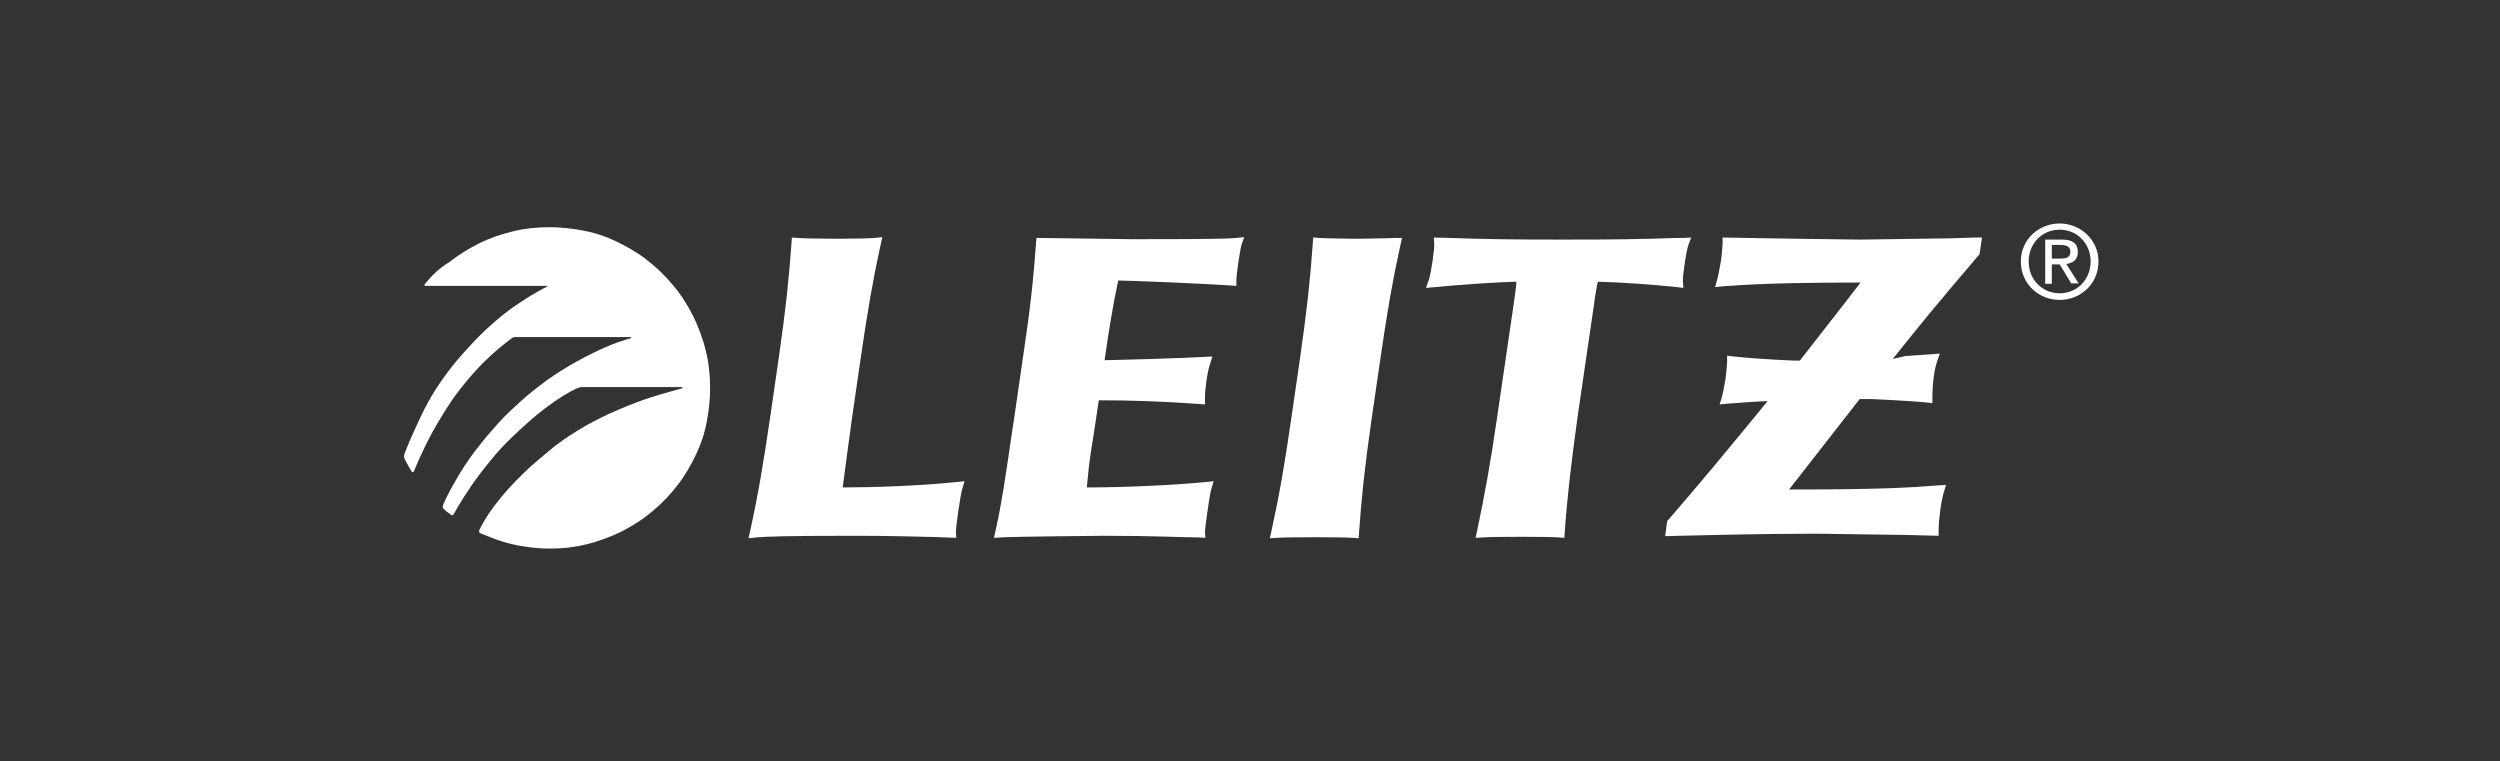
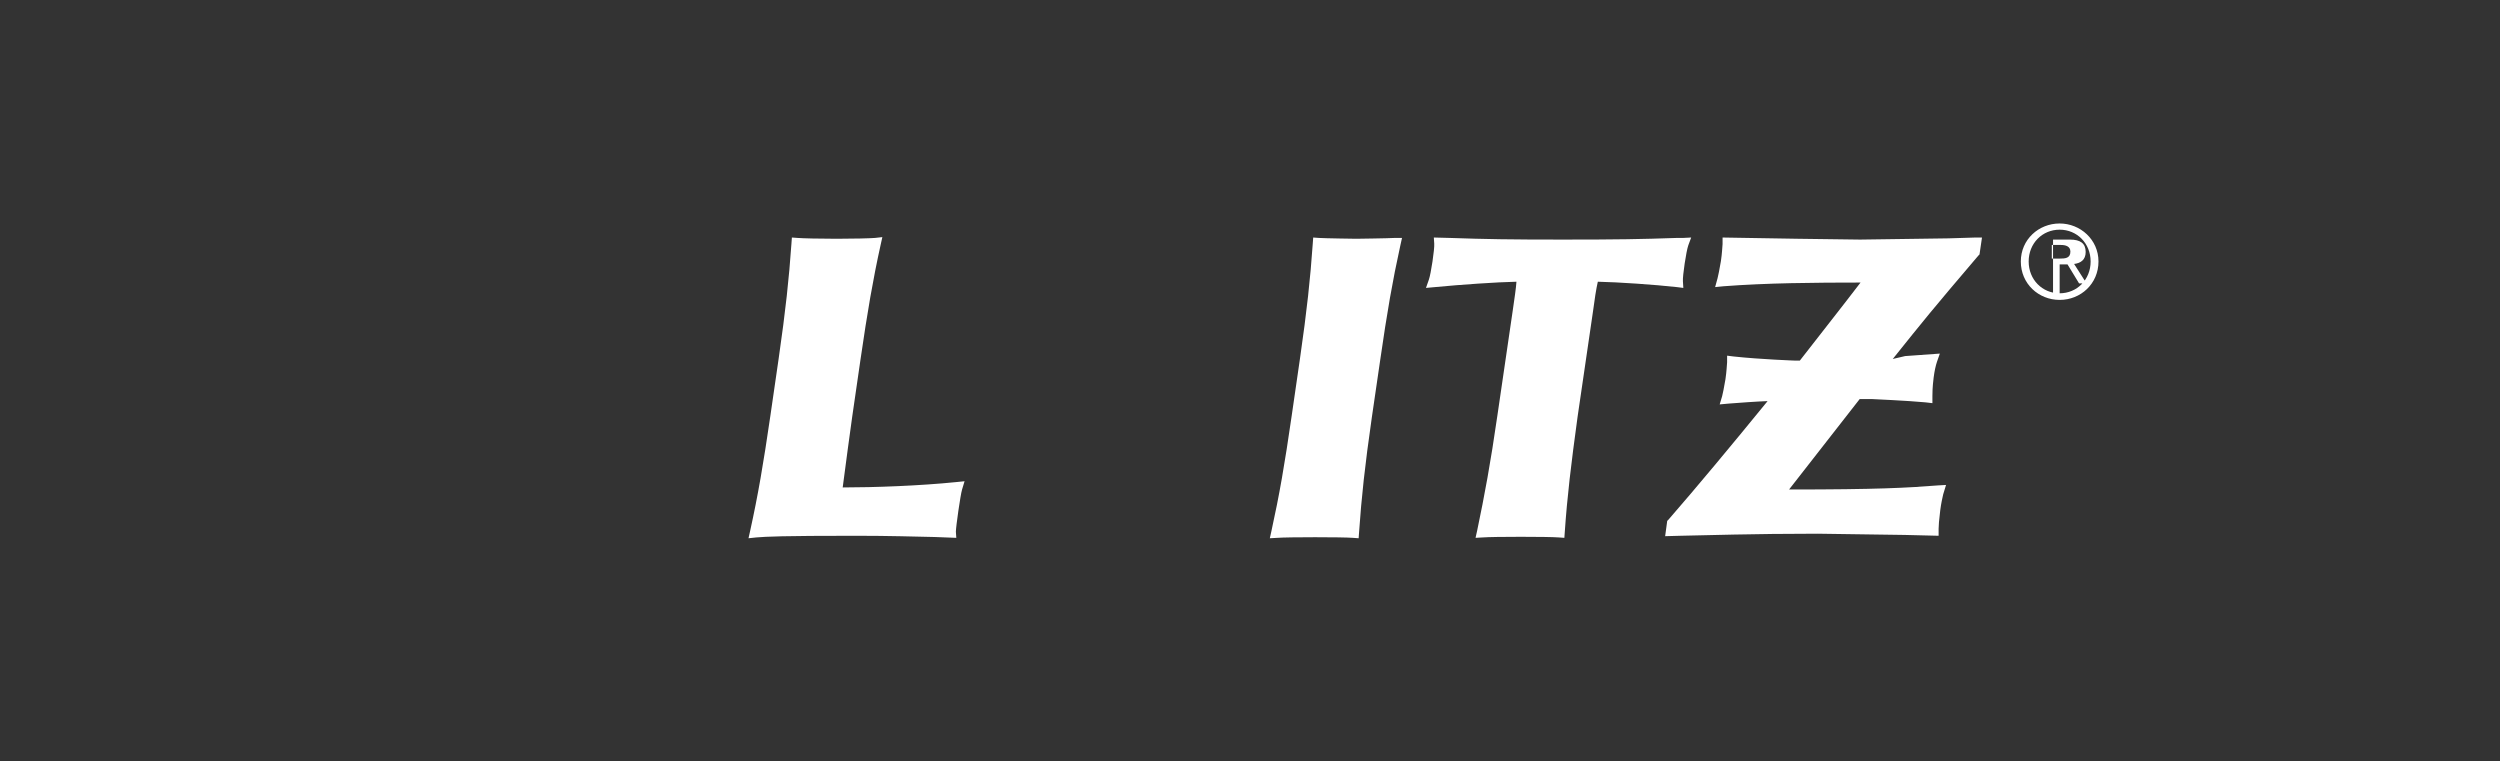
<svg xmlns="http://www.w3.org/2000/svg" version="1.1" id="Layer_1" x="0px" y="0px" width="605.2px" height="184.3px" viewBox="0 0 605.2 184.3" style="enable-background:new 0 0 605.2 184.3;" xml:space="preserve">
  <rect x="0" y="0" width="605.2" height="184.3" fill="#333333" stroke="none" />
  <style type="text/css">
	.st0{fill:#FFFFFF;}
</style>
  <g>
    <path class="st0" d="M211.8,57.6c-1.2,0.1-5.3,0.2-9.3,0.2c-4.1,0-8.2-0.1-9.4-0.2l-1.4-0.1l-0.1,1.4c-0.6,8.6-1.4,16.1-3.1,27.9   l-2,13.8c-1.7,11.7-3,19.3-4.9,27.9l-0.4,1.8l1.9-0.2c2.4-0.2,6.1-0.4,24.2-0.4c7.8,0,14.5,0.2,19,0.3l5.2,0.2l-0.1-1.5   c0-1.1,1.1-8.9,1.5-10.2l0.6-2l-2,0.2c-8.8,0.9-19.9,1.3-27.5,1.3c0.3-2.6,2.3-17.1,2.3-17.1l2-13.8c1.7-11.7,3-19.3,4.9-27.9   l0.4-1.8L211.8,57.6z" />
-     <path class="st0" d="M299.3,57.6c-3,0.3-13.7,0.3-25.5,0.3L259,57.7l-8.1-0.1l-0.1,1.3c-0.6,8.4-1.4,16-3.2,27.9l-2,13.8l-0.9,6   c-1.2,8.2-2.1,14.7-3.7,21.9l-0.4,1.7l1.8-0.1c1.9-0.2,25.2-0.4,25.2-0.4c11.5,0,19,0.4,22.7,0.4l1.5,0.1l-0.1-1.5   c0-0.9,1.1-8.8,1.5-10.2l0.6-2l-2,0.2c-8.2,0.8-20.3,1.3-28.7,1.3c0.3-3.1,0.5-5.6,1.1-9.3c0,0,1.6-10.2,1.8-11.8   c8.1,0,16.1,0.3,24.2,0.9l1.5,0.1l0-1.5c0-2.1,0.5-6.1,1.2-8.2l0.6-1.9l-2,0.1c-8.4,0.4-15.6,0.6-24.1,0.8   c0.9-6.3,1.9-12.8,3.3-19.3c4.8,0.1,19.3,0.7,27.2,1.2l1.4,0.1l0-1.4c0-1.4,0.9-7.3,1.2-8.4l0.7-2L299.3,57.6z" />
    <path class="st0" d="M337.6,57.6c-1.5,0.1-9.3,0.2-9.3,0.2s-7.6-0.1-9-0.2l-1.4-0.1l-0.1,1.4c-0.6,8.6-1.4,16.1-3.1,27.9l-2,13.8   c-1.7,11.8-3,19.3-4.9,27.9l-0.4,1.8l1.8-0.1c2.4-0.2,15.9-0.2,18.3,0l1.4,0.1l0.1-1.4c0.6-8.6,1.4-16.1,3.1-27.9l2-13.7   c1.7-11.8,3-19.3,4.9-27.9l0.4-1.8L337.6,57.6z" />
    <path class="st0" d="M407.4,57.6l-1.5,0c-8.6,0.3-14.3,0.4-27.6,0.4c-12.9,0-18.6-0.1-27.3-0.4l-3.9-0.1l0.1,1.5   c0.1,1.3-0.8,7.3-1.3,8.7l-0.7,2l2.2-0.2c6.2-0.6,14.9-1.2,19.7-1.3c-0.1,1.6-0.5,4.2-0.9,7l-3.7,25.3c-1.7,11.8-3.1,19.3-4.9,27.9   l-0.4,1.8l1.8-0.1c2.4-0.2,15.9-0.2,18.3,0l1.4,0.1l0.1-1.4c0.6-8.7,1.5-16.2,3.1-27.9l3.7-25.3c0.4-3,0.8-5.7,1.2-7.4   c4.9,0.1,13.7,0.7,19.1,1.3l1.6,0.2l-0.1-1.6c-0.1-1.3,0.8-7.3,1.3-8.7l0.7-1.9L407.4,57.6z" />
    <path class="st0" d="M458.2,86.9c7.7-9.6,9.2-11.5,20.7-25l0.3-0.3l0.6-4.1l-1.6,0l-6.5,0.2L450.3,58l-15.2-0.2L417,57.5v1.6   c-0.1,1.1-0.1,2-0.4,4.1c-0.4,2.4-0.6,3.2-0.8,4.1l-0.6,2.2l2-0.2c10.3-0.8,22.3-0.9,33.2-0.9c-4.5,5.9-9.5,12.2-14.7,18.9l-1,0   c-0.1,0-8.5-0.3-15-1l-1.6-0.2v1.6c-0.1,1.1-0.1,2-0.4,4.1c-0.4,2.4-0.6,3.2-0.8,4.1l-0.6,2l2.2-0.2c2.6-0.2,6.6-0.5,9.4-0.6   c-8.8,10.8-17.3,21-24,28.7l-0.3,0.3l-0.5,3.7l3.7-0.1c5.7-0.1,17.6-0.5,33.2-0.5l21.1,0.3l8.2,0.2v0l0-1.7c0-0.7,0.1-2.1,0.4-4.5   c0.2-1.6,0.5-2.9,0.7-3.8l0.7-2.3l-1.8,0.1c-7.6,0.6-14.9,1-36.2,1c2.5-3.2,15.9-20.4,17.1-21.9l2.8,0c0,0,8.9,0.4,13.1,0.8   l1.7,0.2l0-1.7c0-0.7,0-2.1,0.3-4.5c0.2-1.6,0.5-2.9,0.8-3.8l0.7-2l-8.4,0.6L458.2,86.9z" />
-     <path class="st0" d="M489.2,63.3c0-5.3,4.3-9.2,9.4-9.2c5,0,9.4,3.9,9.4,9.2c0,5.4-4.3,9.3-9.4,9.3   C493.5,72.6,489.2,68.7,489.2,63.3z M498.6,71c4.2,0,7.5-3.3,7.5-7.7c0-4.4-3.3-7.7-7.5-7.7c-4.2,0-7.5,3.3-7.5,7.7   C491.1,67.7,494.4,71,498.6,71z M496.7,68.7h-1.6V58h4.1c2.5,0,3.8,0.9,3.8,3c0,1.9-1.2,2.7-2.8,2.9l3,4.7h-1.8l-2.8-4.6h-1.9V68.7   z M498.6,62.6c1.4,0,2.6-0.1,2.6-1.7c0-1.3-1.2-1.6-2.3-1.6h-2.2v3.3H498.6z" />
+     <path class="st0" d="M489.2,63.3c0-5.3,4.3-9.2,9.4-9.2c5,0,9.4,3.9,9.4,9.2c0,5.4-4.3,9.3-9.4,9.3   C493.5,72.6,489.2,68.7,489.2,63.3z M498.6,71c4.2,0,7.5-3.3,7.5-7.7c0-4.4-3.3-7.7-7.5-7.7c-4.2,0-7.5,3.3-7.5,7.7   C491.1,67.7,494.4,71,498.6,71z h-1.6V58h4.1c2.5,0,3.8,0.9,3.8,3c0,1.9-1.2,2.7-2.8,2.9l3,4.7h-1.8l-2.8-4.6h-1.9V68.7   z M498.6,62.6c1.4,0,2.6-0.1,2.6-1.7c0-1.3-1.2-1.6-2.3-1.6h-2.2v3.3H498.6z" />
  </g>
-   <path class="st0" d="M102.9,68.7c-0.2,0.2-0.2,0.5,0,0.5c0.1,0,3.3,0,7.6,0c2.3,0,4.9,0,7.5,0c2.6,0,5.2,0,7.4,0c4,0,6.9,0,6.9,0  c0.2,0,0.4,0.1,0.1,0.2c-0.2,0.1-2.9,1.4-6.6,3.9c-1.7,1.1-3.6,2.5-5.6,4.2c-1.6,1.4-3.3,2.9-4.9,4.6c-2.2,2.3-4.1,4.4-5.7,6.4  c-1.8,2.3-3.4,4.5-4.9,7c-1.3,2.2-2.5,4.5-3.8,7.4c-1,2.1-2,4.4-3,7c-0.1,0.5-0.2,0.7,0.2,1.5c0.4,0.8,1.3,2.3,1.4,2.5  c0.1,0.2,0.4,0.7,0.7,0.2c0.2-0.4,1.7-4.4,4.6-9.7c1.4-2.5,3.1-5.3,5-8.1c2.2-3,4.4-5.6,6.4-7.7c3.8-3.9,6.9-6.1,7.4-6.5  c0.8-0.6,0.8-0.5,1.3-0.5c0.2,0,4.5,0,9.6,0c3,0,6.3,0,9.3,0c4.7,0,8.4,0,8.6,0c0.5,0,0.6,0.1,0.2,0.3c-0.3,0.1-3.2,0.8-7.7,2.9  c-2.1,1-4.5,2.2-7.2,3.8c-2.2,1.3-4.7,2.9-7.1,4.8c-1.9,1.4-3.9,3.1-5.8,4.9c-1.9,1.7-3.7,3.5-5.2,5.3c-1.8,2-3.3,3.9-4.7,5.7  c-1.8,2.4-3.2,4.6-4.3,6.5c-1.7,2.9-2.8,5.1-3.1,5.9c-0.3,0.7-0.5,1.1-0.1,1.5c0.4,0.4,1.3,1.1,1.5,1.2c0.2,0.2,0.5,0.6,0.9,0.1  c0.2-0.3,1.6-3,4.3-6.9c1.3-1.9,2.9-4,4.8-6.3c1.5-1.9,3.3-3.8,5.3-5.7c2.6-2.5,5.3-4.9,7.8-6.8c3.2-2.4,6-4.1,7.7-4.8  c0.4-0.2,0.8-0.3,1.5-0.3c0.3,0,3.8,0,8.1,0c2.7,0,5.8,0,8.4,0c3.9,0,7,0,7.2,0c0.5,0,0.4,0.1,0.2,0.3c-0.1,0.1-3.7,0.9-8.8,2.6  c-2.6,0.9-5.6,2.1-8.7,3.5c-2.6,1.2-5.3,2.6-7.9,4.2c-2.4,1.5-4.8,3.1-7,5c-2.3,1.9-4.3,3.6-6,5.3c-2.4,2.3-4.3,4.4-5.8,6.3  c-2,2.4-3.3,4.5-4.2,6.1c-0.5,1-1.1,1.8-0.4,2.1c0.7,0.3,4.1,1.6,4.1,1.6l0,0c2.1,0.7,4.3,1.3,6.6,1.6c1.9,0.3,3.9,0.5,6,0.5  c3,0,6-0.3,8.8-1c3-0.7,5.9-1.8,8.6-3.1c2.7-1.4,5.3-3,7.6-5c2.3-1.9,4.4-4.1,6.2-6.5c1.7-2.2,3.1-4.7,4.3-7.2  c1.2-2.5,2.1-5.2,2.6-8c0.5-2.6,0.8-5.3,0.8-8.1c0-3-0.3-6-1-8.8c-0.7-3-1.8-5.9-3.1-8.6c-1.4-2.7-3-5.3-5-7.6  c-1.9-2.3-4.1-4.4-6.5-6.2c-2.2-1.7-4.7-3.1-7.2-4.3c-2.5-1.2-5.2-2.1-8-2.6c-2.6-0.5-5.3-0.8-8.1-0.8c-3,0-6,0.3-8.8,1  c-2.9,0.7-5.6,1.6-8.2,2.9c-2.6,1.3-5,2.8-7.3,4.6C106.5,64.8,104.6,66.6,102.9,68.7L102.9,68.7" />
</svg>